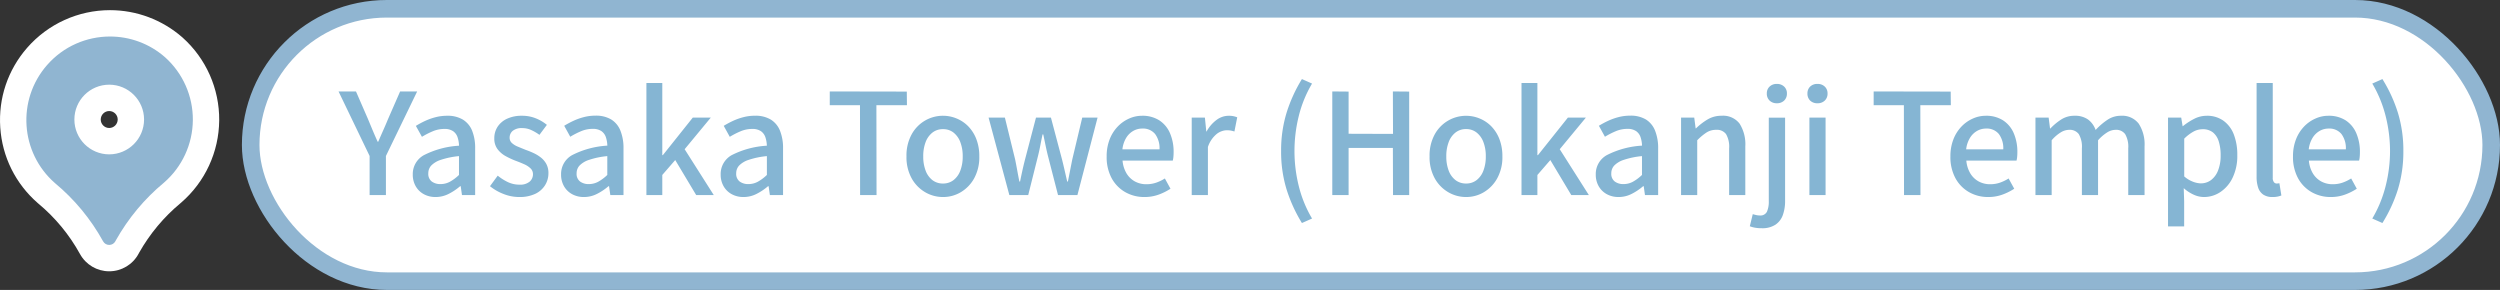
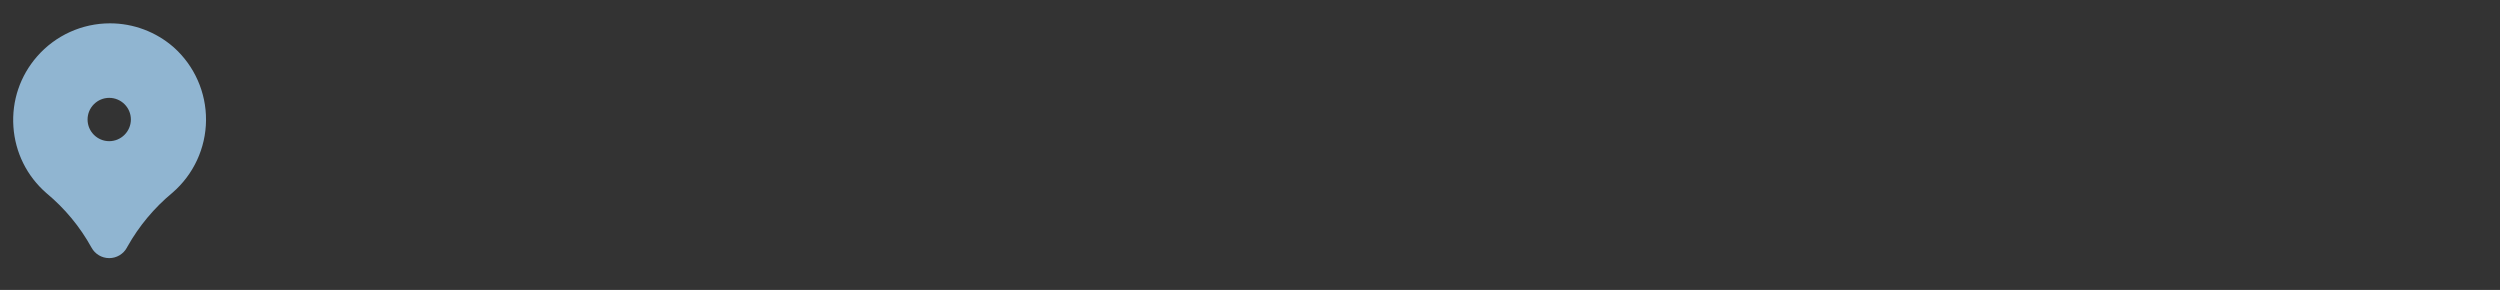
<svg xmlns="http://www.w3.org/2000/svg" width="284.54" height="33" viewBox="0 0 284.54 33">
  <rect x="0" y="0" width="284.54" height="33" fill="#333333" stroke="none" />
  <g id="Group_117327" data-name="Group 117327" transform="translate(-849.42 -8637.8)">
    <g id="Group_117261" data-name="Group 117261" transform="translate(0 -1)">
-       <rect id="Rectangle_80000" data-name="Rectangle 80000" width="255.008" height="31" rx="15.5" transform="translate(877.952 8639.8)" fill="#fff" stroke="#90b5d1" stroke-miterlimit="10" stroke-width="2" />
-       <path id="Path_24400" data-name="Path 24400" d="M3.488,0V-4.448L-.048-11.792H1.936L3.3-8.656q.272.656.536,1.288t.568,1.3h.064q.288-.672.568-1.3t.552-1.288L6.96-11.792H8.9L5.344-4.448V0Zm7.5.224A2.735,2.735,0,0,1,9.656-.1a2.358,2.358,0,0,1-.92-.9A2.619,2.619,0,0,1,8.4-2.336a2.449,2.449,0,0,1,1.256-2.2,10.049,10.049,0,0,1,4.008-1.08,3.3,3.3,0,0,0-.16-.944,1.384,1.384,0,0,0-.5-.7,1.694,1.694,0,0,0-1.016-.264,3.362,3.362,0,0,0-1.328.272,9.316,9.316,0,0,0-1.216.624L8.752-7.872a10.146,10.146,0,0,1,1.024-.552,6.939,6.939,0,0,1,1.2-.432A5.209,5.209,0,0,1,12.3-9.024a3.362,3.362,0,0,1,1.808.44A2.641,2.641,0,0,1,15.16-7.312,5.275,5.275,0,0,1,15.5-5.3V0H14l-.144-1.008h-.064a6.491,6.491,0,0,1-1.3.872A3.257,3.257,0,0,1,10.992.224Zm.56-1.472a2.247,2.247,0,0,0,1.072-.264,4.946,4.946,0,0,0,1.04-.776V-4.432a9.176,9.176,0,0,0-2.064.424,2.642,2.642,0,0,0-1.1.656,1.286,1.286,0,0,0-.328.872,1.084,1.084,0,0,0,.4.944A1.626,1.626,0,0,0,11.552-1.248ZM20.5.224a4.808,4.808,0,0,1-1.784-.352,5.654,5.654,0,0,1-1.528-.88l.88-1.2a5.769,5.769,0,0,0,1.176.744,3.045,3.045,0,0,0,1.3.28,1.675,1.675,0,0,0,1.16-.344,1.1,1.1,0,0,0,.376-.84.9.9,0,0,0-.28-.672,2.49,2.49,0,0,0-.728-.472q-.448-.2-.928-.376a9.088,9.088,0,0,1-1.16-.536,2.907,2.907,0,0,1-.936-.8,1.975,1.975,0,0,1-.368-1.224,2.375,2.375,0,0,1,.376-1.328,2.576,2.576,0,0,1,1.08-.912,3.869,3.869,0,0,1,1.68-.336,4.133,4.133,0,0,1,1.608.3,4.738,4.738,0,0,1,1.24.736l-.848,1.136a5.366,5.366,0,0,0-.944-.552,2.429,2.429,0,0,0-1.008-.216,1.606,1.606,0,0,0-1.088.312,1,1,0,0,0-.352.776.8.8,0,0,0,.256.608,2.241,2.241,0,0,0,.68.416q.424.176.9.368a9.009,9.009,0,0,1,.92.376,4.127,4.127,0,0,1,.824.512,2.379,2.379,0,0,1,.6.72A2.16,2.16,0,0,1,23.84-2.48a2.546,2.546,0,0,1-.384,1.36,2.632,2.632,0,0,1-1.12.984A4.174,4.174,0,0,1,20.5.224Zm7.376,0A2.735,2.735,0,0,1,26.536-.1a2.358,2.358,0,0,1-.92-.9,2.619,2.619,0,0,1-.336-1.344,2.449,2.449,0,0,1,1.256-2.2,10.049,10.049,0,0,1,4.008-1.08,3.3,3.3,0,0,0-.16-.944,1.384,1.384,0,0,0-.5-.7,1.694,1.694,0,0,0-1.016-.264,3.362,3.362,0,0,0-1.328.272,9.316,9.316,0,0,0-1.216.624l-.688-1.248a10.146,10.146,0,0,1,1.024-.552,6.939,6.939,0,0,1,1.2-.432,5.209,5.209,0,0,1,1.328-.168,3.362,3.362,0,0,1,1.808.44A2.641,2.641,0,0,1,32.04-7.312,5.274,5.274,0,0,1,32.384-5.3V0h-1.5l-.144-1.008h-.064a6.491,6.491,0,0,1-1.3.872A3.257,3.257,0,0,1,27.872.224Zm.56-1.472A2.247,2.247,0,0,0,29.5-1.512a4.946,4.946,0,0,0,1.04-.776V-4.432a9.176,9.176,0,0,0-2.064.424,2.642,2.642,0,0,0-1.1.656,1.286,1.286,0,0,0-.328.872,1.084,1.084,0,0,0,.4.944A1.626,1.626,0,0,0,28.432-1.248ZM34.992,0V-12.752H36.8v8.208h.064l3.408-4.272H42.32l-2.976,3.6L42.656,0h-2L38.272-3.984,36.8-2.288V0Zm11.04.224A2.735,2.735,0,0,1,44.7-.1a2.358,2.358,0,0,1-.92-.9,2.619,2.619,0,0,1-.336-1.344,2.449,2.449,0,0,1,1.256-2.2A10.048,10.048,0,0,1,48.7-5.616a3.3,3.3,0,0,0-.16-.944,1.384,1.384,0,0,0-.5-.7,1.694,1.694,0,0,0-1.016-.264,3.362,3.362,0,0,0-1.328.272,9.315,9.315,0,0,0-1.216.624l-.688-1.248a10.146,10.146,0,0,1,1.024-.552,6.939,6.939,0,0,1,1.2-.432,5.209,5.209,0,0,1,1.328-.168,3.362,3.362,0,0,1,1.808.44A2.641,2.641,0,0,1,50.2-7.312,5.274,5.274,0,0,1,50.544-5.3V0h-1.5L48.9-1.008h-.064a6.491,6.491,0,0,1-1.3.872A3.257,3.257,0,0,1,46.032.224Zm.56-1.472a2.247,2.247,0,0,0,1.072-.264,4.946,4.946,0,0,0,1.04-.776V-4.432a9.176,9.176,0,0,0-2.064.424,2.642,2.642,0,0,0-1.1.656,1.286,1.286,0,0,0-.328.872,1.084,1.084,0,0,0,.4.944A1.626,1.626,0,0,0,46.592-1.248ZM59.312,0,59.3-10.224h-3.44v-1.568l8.768.016.016,1.552H61.168L61.184,0Zm9.44.224a4,4,0,0,1-2.04-.552,4.141,4.141,0,0,1-1.536-1.584A4.976,4.976,0,0,1,64.592-4.4a5.011,5.011,0,0,1,.584-2.5A4.082,4.082,0,0,1,66.712-8.48a4.045,4.045,0,0,1,2.04-.544,4.013,4.013,0,0,1,1.552.312,3.946,3.946,0,0,1,1.328.9,4.3,4.3,0,0,1,.912,1.448A5.335,5.335,0,0,1,72.88-4.4,4.976,4.976,0,0,1,72.3-1.912a4.181,4.181,0,0,1-1.52,1.584A3.915,3.915,0,0,1,68.752.224Zm0-1.536A1.91,1.91,0,0,0,69.944-1.7a2.429,2.429,0,0,0,.776-1.08A4.447,4.447,0,0,0,70.992-4.4a4.447,4.447,0,0,0-.272-1.624,2.485,2.485,0,0,0-.776-1.088A1.884,1.884,0,0,0,68.752-7.5a1.909,1.909,0,0,0-1.208.392,2.485,2.485,0,0,0-.776,1.088A4.447,4.447,0,0,0,66.5-4.4a4.447,4.447,0,0,0,.272,1.624,2.429,2.429,0,0,0,.776,1.08A1.935,1.935,0,0,0,68.752-1.312ZM76.3,0,73.936-8.816h1.856L76.96-4.048q.128.64.24,1.256t.24,1.256h.08q.128-.64.264-1.256t.3-1.256l1.248-4.768h1.7l1.264,4.768q.16.64.3,1.256t.288,1.256h.08q.128-.64.248-1.256t.248-1.256l1.136-4.768h1.744L84.048,0H81.84L80.72-4.352q-.16-.624-.288-1.248T80.16-6.9h-.08q-.144.672-.264,1.3t-.28,1.256L78.448,0ZM91.68.224A4.342,4.342,0,0,1,89.5-.328a4.032,4.032,0,0,1-1.552-1.584A5.032,5.032,0,0,1,87.376-4.4a5.24,5.24,0,0,1,.336-1.928,4.389,4.389,0,0,1,.912-1.456,4.091,4.091,0,0,1,1.3-.92,3.591,3.591,0,0,1,1.472-.32,3.536,3.536,0,0,1,1.968.52,3.274,3.274,0,0,1,1.216,1.456,5.336,5.336,0,0,1,.416,2.184q0,.272-.024.52a2.578,2.578,0,0,1-.072.424H89.184a3.377,3.377,0,0,0,.44,1.432,2.54,2.54,0,0,0,.944.928,2.681,2.681,0,0,0,1.336.328,3.374,3.374,0,0,0,1.1-.176A4.717,4.717,0,0,0,94-1.888L94.64-.72a6.526,6.526,0,0,1-1.352.672A4.648,4.648,0,0,1,91.68.224ZM89.168-5.2h4.224a2.706,2.706,0,0,0-.5-1.744,1.772,1.772,0,0,0-1.464-.624A2.044,2.044,0,0,0,90.4-7.3a2.272,2.272,0,0,0-.808.8A3.177,3.177,0,0,0,89.168-5.2ZM97.056,0V-8.816h1.5l.16,1.584h.032a4.043,4.043,0,0,1,1.136-1.32,2.321,2.321,0,0,1,1.376-.472,2.639,2.639,0,0,1,.544.048,2.886,2.886,0,0,1,.432.128l-.32,1.616a2.885,2.885,0,0,0-.432-.112,2.874,2.874,0,0,0-.464-.032,1.951,1.951,0,0,0-1.12.424A3.218,3.218,0,0,0,98.9-5.472V0ZM109.6,3.184a16.96,16.96,0,0,1-1.744-3.816,14.582,14.582,0,0,1-.624-4.376,14.6,14.6,0,0,1,.624-4.368A16.91,16.91,0,0,1,109.6-13.2l1.152.512a13.638,13.638,0,0,0-1.512,3.7,16.526,16.526,0,0,0-.488,3.976,16.493,16.493,0,0,0,.488,3.984,13.657,13.657,0,0,0,1.512,3.7ZM113.056,0V-11.792l1.856.016v4.8l5.056.016-.016-4.832,1.856.016V0h-1.84l-.016-5.36h-5.04V0Zm15.232.224a4,4,0,0,1-2.04-.552,4.141,4.141,0,0,1-1.536-1.584,4.976,4.976,0,0,1-.584-2.488,5.011,5.011,0,0,1,.584-2.5,4.082,4.082,0,0,1,1.536-1.576,4.045,4.045,0,0,1,2.04-.544,4.013,4.013,0,0,1,1.552.312,3.946,3.946,0,0,1,1.328.9,4.3,4.3,0,0,1,.912,1.448,5.335,5.335,0,0,1,.336,1.96,4.977,4.977,0,0,1-.584,2.488,4.181,4.181,0,0,1-1.52,1.584A3.915,3.915,0,0,1,128.288.224Zm0-1.536A1.91,1.91,0,0,0,129.48-1.7a2.429,2.429,0,0,0,.776-1.08,4.447,4.447,0,0,0,.272-1.624,4.447,4.447,0,0,0-.272-1.624,2.485,2.485,0,0,0-.776-1.088,1.884,1.884,0,0,0-1.192-.392,1.909,1.909,0,0,0-1.208.392,2.485,2.485,0,0,0-.776,1.088,4.447,4.447,0,0,0-.272,1.624,4.447,4.447,0,0,0,.272,1.624,2.429,2.429,0,0,0,.776,1.08A1.935,1.935,0,0,0,128.288-1.312ZM134.592,0V-12.752H136.4v8.208h.064l3.408-4.272h2.048l-2.976,3.6L142.256,0h-2l-2.384-3.984-1.472,1.7V0Zm11.04.224A2.735,2.735,0,0,1,144.3-.1a2.358,2.358,0,0,1-.92-.9,2.619,2.619,0,0,1-.336-1.344,2.449,2.449,0,0,1,1.256-2.2,10.048,10.048,0,0,1,4.008-1.08,3.3,3.3,0,0,0-.16-.944,1.384,1.384,0,0,0-.5-.7,1.694,1.694,0,0,0-1.016-.264,3.362,3.362,0,0,0-1.328.272,9.316,9.316,0,0,0-1.216.624l-.688-1.248a10.147,10.147,0,0,1,1.024-.552,6.939,6.939,0,0,1,1.2-.432,5.209,5.209,0,0,1,1.328-.168,3.362,3.362,0,0,1,1.808.44A2.641,2.641,0,0,1,149.8-7.312a5.275,5.275,0,0,1,.344,2.016V0h-1.5L148.5-1.008h-.064a6.491,6.491,0,0,1-1.3.872A3.257,3.257,0,0,1,145.632.224Zm.56-1.472a2.247,2.247,0,0,0,1.072-.264,4.946,4.946,0,0,0,1.04-.776V-4.432a9.176,9.176,0,0,0-2.064.424,2.642,2.642,0,0,0-1.1.656,1.286,1.286,0,0,0-.328.872,1.084,1.084,0,0,0,.4.944A1.626,1.626,0,0,0,146.192-1.248ZM152.752,0V-8.816h1.5l.16,1.232h.032A7.209,7.209,0,0,1,155.76-8.6a3.04,3.04,0,0,1,1.6-.424,2.356,2.356,0,0,1,2.056.9,4.392,4.392,0,0,1,.648,2.584V0h-1.84V-5.312a2.851,2.851,0,0,0-.352-1.624,1.3,1.3,0,0,0-1.136-.488,1.99,1.99,0,0,0-1.08.3,6.34,6.34,0,0,0-1.064.888V0Zm9.184,3.776a4.234,4.234,0,0,1-.784-.064,3.153,3.153,0,0,1-.576-.16l.336-1.376q.176.048.384.1a1.845,1.845,0,0,0,.416.048.816.816,0,0,0,.816-.432,2.819,2.819,0,0,0,.208-1.2v-9.5h1.856V.656a4.714,4.714,0,0,1-.256,1.616,2.217,2.217,0,0,1-.84,1.1A2.716,2.716,0,0,1,161.936,3.776Zm1.712-14.224a1.137,1.137,0,0,1-.816-.3,1.072,1.072,0,0,1-.32-.816,1.033,1.033,0,0,1,.32-.784,1.137,1.137,0,0,1,.816-.3,1.158,1.158,0,0,1,.832.3,1.033,1.033,0,0,1,.32.784,1.072,1.072,0,0,1-.32.816A1.158,1.158,0,0,1,163.648-10.448ZM167.36,0V-8.816h1.84V0Zm.928-10.448a1.152,1.152,0,0,1-.84-.3,1.087,1.087,0,0,1-.312-.816,1.047,1.047,0,0,1,.312-.784,1.152,1.152,0,0,1,.84-.3,1.137,1.137,0,0,1,.816.3,1.033,1.033,0,0,1,.32.784,1.072,1.072,0,0,1-.32.816A1.137,1.137,0,0,1,168.288-10.448ZM178.128,0l-.016-10.224h-3.44v-1.568l8.768.016.016,1.552h-3.472L180,0Zm9.584.224a4.342,4.342,0,0,1-2.176-.552,4.032,4.032,0,0,1-1.552-1.584,5.032,5.032,0,0,1-.576-2.488,5.241,5.241,0,0,1,.336-1.928,4.389,4.389,0,0,1,.912-1.456,4.09,4.09,0,0,1,1.3-.92,3.591,3.591,0,0,1,1.472-.32,3.536,3.536,0,0,1,1.968.52,3.274,3.274,0,0,1,1.216,1.456,5.337,5.337,0,0,1,.416,2.184q0,.272-.024.52a2.579,2.579,0,0,1-.072.424h-5.712a3.376,3.376,0,0,0,.44,1.432,2.54,2.54,0,0,0,.944.928,2.681,2.681,0,0,0,1.336.328,3.374,3.374,0,0,0,1.1-.176,4.717,4.717,0,0,0,.992-.48l.64,1.168a6.526,6.526,0,0,1-1.352.672A4.648,4.648,0,0,1,187.712.224ZM185.2-5.2h4.224a2.706,2.706,0,0,0-.5-1.744,1.772,1.772,0,0,0-1.464-.624,2.044,2.044,0,0,0-1.024.272,2.272,2.272,0,0,0-.808.8A3.177,3.177,0,0,0,185.2-5.2ZM193.088,0V-8.816h1.5l.16,1.248h.032a6.6,6.6,0,0,1,1.24-1.032,2.72,2.72,0,0,1,1.5-.424,2.563,2.563,0,0,1,1.552.424,2.542,2.542,0,0,1,.864,1.192,7.422,7.422,0,0,1,1.352-1.16,2.705,2.705,0,0,1,1.512-.456,2.364,2.364,0,0,1,2.04.9,4.312,4.312,0,0,1,.664,2.584V0h-1.856V-5.312a2.851,2.851,0,0,0-.352-1.624,1.269,1.269,0,0,0-1.1-.488,1.846,1.846,0,0,0-.936.288,4.82,4.82,0,0,0-1.048.9V0h-1.84V-5.312a2.851,2.851,0,0,0-.352-1.624,1.287,1.287,0,0,0-1.12-.488,1.865,1.865,0,0,0-.928.288,4.454,4.454,0,0,0-1.04.9V0Zm15.088,3.568V-8.816h1.5l.16.976h.032a7.32,7.32,0,0,1,1.28-.832,3.121,3.121,0,0,1,1.44-.352,3.163,3.163,0,0,1,1.888.56,3.422,3.422,0,0,1,1.184,1.56,6.337,6.337,0,0,1,.4,2.36,5.706,5.706,0,0,1-.536,2.576,4.036,4.036,0,0,1-1.4,1.632,3.35,3.35,0,0,1-1.856.56A2.852,2.852,0,0,1,211.1-.04a4.476,4.476,0,0,1-1.136-.744l.048,1.5V3.568Zm3.744-4.9a1.891,1.891,0,0,0,1.144-.368,2.468,2.468,0,0,0,.8-1.08,4.524,4.524,0,0,0,.3-1.736,5.176,5.176,0,0,0-.216-1.592,2.108,2.108,0,0,0-.664-1.024,1.834,1.834,0,0,0-1.184-.36,2.17,2.17,0,0,0-1.016.264,4.713,4.713,0,0,0-1.064.808v4.3a3.3,3.3,0,0,0,1.008.608A2.71,2.71,0,0,0,211.92-1.328ZM220.08.224a1.837,1.837,0,0,1-1.072-.28,1.548,1.548,0,0,1-.576-.8,3.825,3.825,0,0,1-.176-1.224V-12.752h1.84V-1.984a.78.78,0,0,0,.136.52.4.4,0,0,0,.3.152,1.031,1.031,0,0,0,.128-.008l.192-.024.224,1.392a2.826,2.826,0,0,1-.4.12A2.654,2.654,0,0,1,220.08.224Zm6.624,0a4.342,4.342,0,0,1-2.176-.552,4.032,4.032,0,0,1-1.552-1.584A5.032,5.032,0,0,1,222.4-4.4a5.241,5.241,0,0,1,.336-1.928,4.389,4.389,0,0,1,.912-1.456,4.09,4.09,0,0,1,1.3-.92,3.591,3.591,0,0,1,1.472-.32,3.536,3.536,0,0,1,1.968.52A3.274,3.274,0,0,1,229.6-7.048a5.337,5.337,0,0,1,.416,2.184q0,.272-.024.52a2.579,2.579,0,0,1-.072.424h-5.712a3.376,3.376,0,0,0,.44,1.432,2.54,2.54,0,0,0,.944.928,2.681,2.681,0,0,0,1.336.328,3.374,3.374,0,0,0,1.1-.176,4.717,4.717,0,0,0,.992-.48l.64,1.168a6.526,6.526,0,0,1-1.352.672A4.648,4.648,0,0,1,226.7.224ZM224.192-5.2h4.224a2.706,2.706,0,0,0-.5-1.744,1.772,1.772,0,0,0-1.464-.624,2.044,2.044,0,0,0-1.024.272,2.272,2.272,0,0,0-.808.8A3.177,3.177,0,0,0,224.192-5.2Zm8.384,8.384-1.152-.512a13.85,13.85,0,0,0,1.52-3.7,16.241,16.241,0,0,0,.5-3.984,16.273,16.273,0,0,0-.5-3.976,13.83,13.83,0,0,0-1.52-3.7l1.152-.512a16.514,16.514,0,0,1,1.76,3.824,14.6,14.6,0,0,1,.624,4.368,14.582,14.582,0,0,1-.624,4.376A16.561,16.561,0,0,1,232.576,3.184Z" transform="translate(888 8661)" fill="#85b5d3" />
-     </g>
+       </g>
    <g id="pin_1_" data-name="pin (1)" transform="translate(848.312 8640.868)" fill="#90b5d1">
      <path d="M 13.54 26.31 L 13.54 26.31 L 13.537 26.31 C 12.697 26.31 11.926 25.852 11.524 25.114 C 10.214 22.741 8.492 20.659 6.408 18.927 L 6.393 18.915 L 6.38 18.903 C 4.163 16.968 2.833 14.285 2.634 11.349 C 2.435 8.413 3.392 5.575 5.327 3.359 C 7.42 0.962 10.445 -0.412 13.628 -0.412 C 16.291 -0.412 18.864 0.554 20.871 2.308 L 20.877 2.314 L 20.883 2.319 C 23.244 4.428 24.583 7.453 24.557 10.619 C 24.531 13.785 23.142 16.787 20.747 18.857 L 20.736 18.868 L 20.724 18.877 C 18.654 20.593 16.937 22.649 15.618 24.991 L 15.561 25.098 L 15.56 25.101 L 15.558 25.104 C 15.158 25.847 14.384 26.31 13.54 26.31 Z M 13.539 8.07 C 12.18 8.07 11.074 9.176 11.074 10.535 C 11.074 11.894 12.18 13 13.539 13 C 14.896 12.999 16.003 11.892 16.005 10.533 C 16.005 9.176 14.899 8.07 13.539 8.07 Z" stroke="none" />
-       <path d="M 13.628 1.088 C 10.976 1.088 8.339 2.191 6.457 4.345 C 3 8.304 3.407 14.316 7.366 17.773 C 9.588 19.619 11.444 21.865 12.84 24.395 C 12.979 24.651 13.247 24.811 13.539 24.81 C 13.831 24.81 14.099 24.65 14.237 24.393 L 14.302 24.271 C 15.707 21.772 17.559 19.552 19.766 17.723 C 21.836 15.934 23.035 13.342 23.057 10.607 C 23.08 7.872 21.923 5.26 19.884 3.438 L 19.884 3.438 C 18.08 1.862 15.849 1.088 13.628 1.088 M 13.539 14.5 C 11.349 14.5 9.574 12.725 9.574 10.535 C 9.574 8.345 11.349 6.57 13.539 6.57 C 15.729 6.57 17.505 8.345 17.505 10.535 C 17.502 12.724 15.728 14.498 13.539 14.5 M 13.628 -1.912 L 13.628 1.088 L 13.628 -1.912 C 16.655 -1.912 19.577 -0.814 21.858 1.179 L 21.882 1.201 C 24.565 3.597 26.087 7.034 26.057 10.631 C 26.027 14.228 24.45 17.64 21.728 19.992 L 21.681 20.032 C 19.758 21.626 18.161 23.537 16.933 25.712 L 16.879 25.815 C 16.217 27.045 14.938 27.809 13.541 27.81 C 12.149 27.81 10.875 27.054 10.209 25.837 C 8.99 23.629 7.388 21.692 5.449 20.081 L 5.393 20.033 C 2.875 17.834 1.363 14.786 1.138 11.45 C 0.912 8.114 1.998 4.891 4.197 2.372 C 6.575 -0.35 10.012 -1.912 13.628 -1.912 Z M 13.537 11.5 C 14.07 11.499 14.504 11.065 14.505 10.531 C 14.505 10.003 14.072 9.57 13.539 9.57 C 13.007 9.57 12.574 10.003 12.574 10.535 C 12.574 11.067 13.006 11.499 13.537 11.5 Z" stroke="none" fill="#fff" />
    </g>
  </g>
</svg>